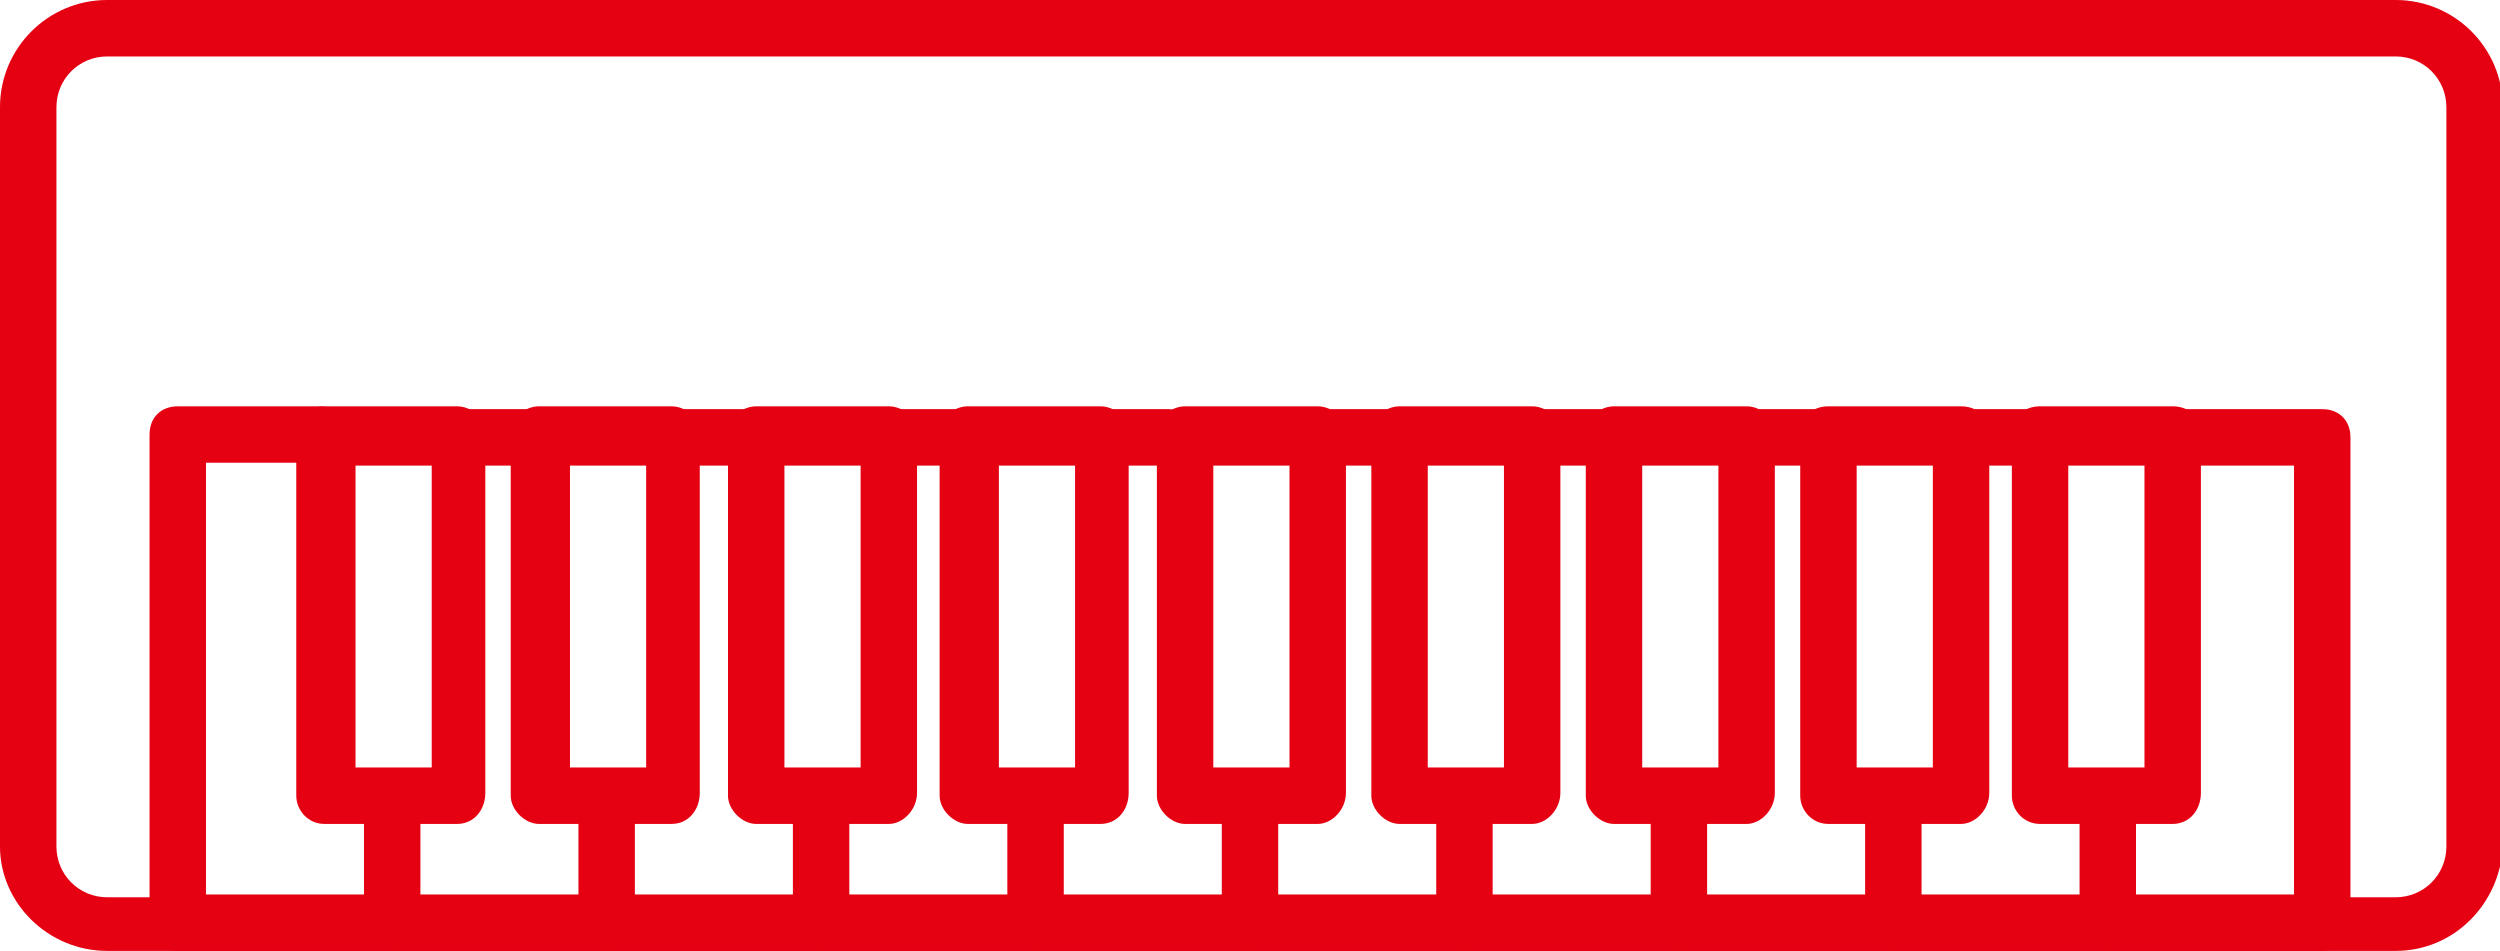
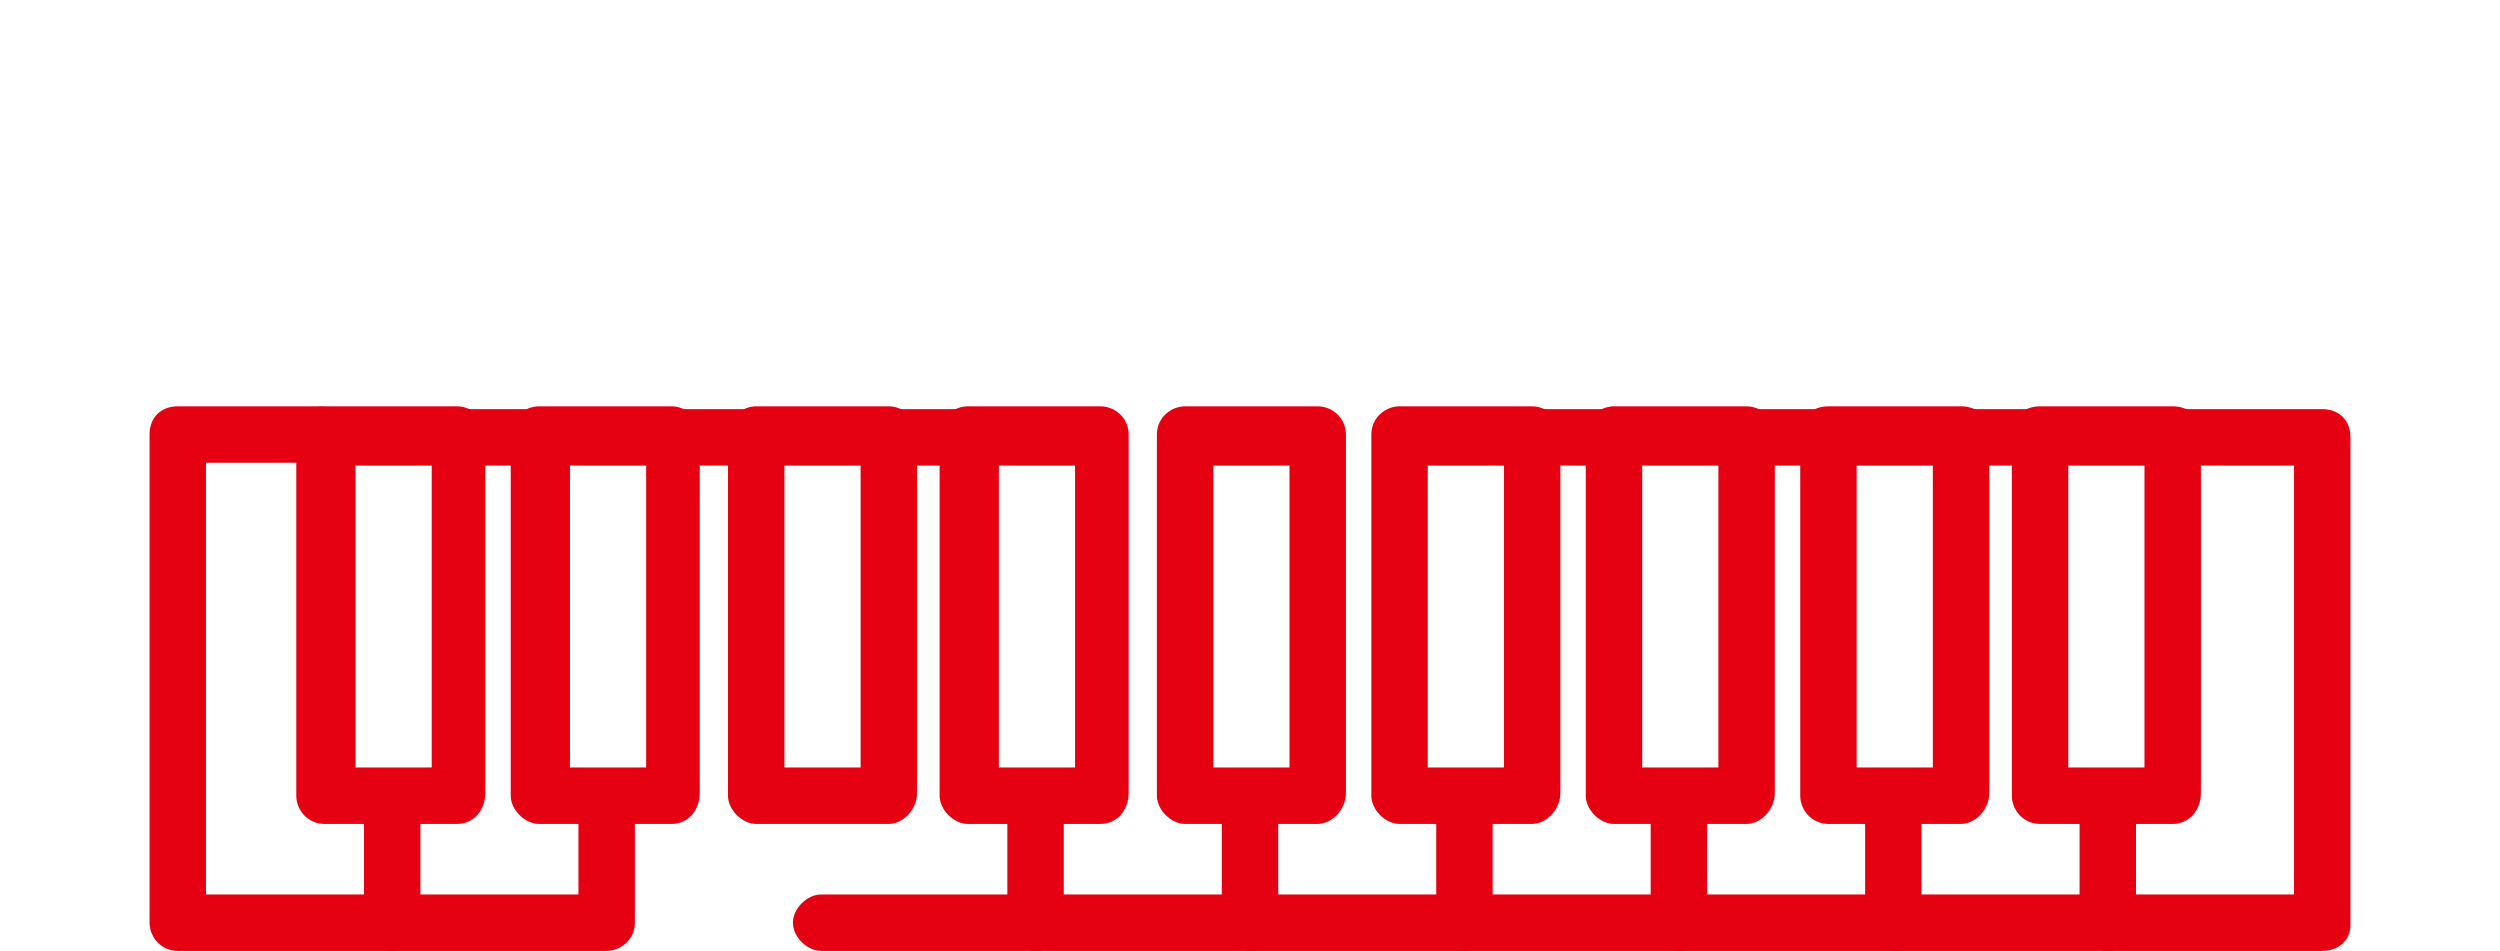
<svg xmlns="http://www.w3.org/2000/svg" version="1.1" id="_レイヤー_2" x="0px" y="0px" viewBox="0 0 88.6 33.7" style="enable-background:new 0 0 88.6 33.7;" xml:space="preserve">
  <style type="text/css">
	.st0{fill:#E50012;}
</style>
  <g id="_饑4">
    <g>
-       <path class="st0" d="M84.9,33.7H3.8C1.7,33.7,0,32,0,30V3.8C0,1.7,1.7,0,3.8,0h81.1c2.1,0,3.8,1.7,3.8,3.8V30    C88.6,32,87,33.7,84.9,33.7z M3.8,2C2.8,2,2,2.8,2,3.8V30c0,1,0.8,1.8,1.8,1.8h81.1c1,0,1.8-0.8,1.8-1.8V3.8c0-1-0.8-1.8-1.8-1.8    H3.8z" />
      <path class="st0" d="M13.9,33.7H6.3c-0.6,0-1-0.5-1-1V15.4c0-0.6,0.4-1,1-1h5c0.6,0,1,0.4,1,1s-0.4,1-1,1h-4v15.3h5.6v-3.4    c0-0.5,0.4-1,1-1s1,0.5,1,1v4.4C14.9,33.3,14.4,33.7,13.9,33.7z" />
      <path class="st0" d="M21.5,33.7h-7.6c-0.6,0-1-0.5-1-1s0.4-1,1-1h6.6v-3.2c0-0.5,0.5-1,1-1s1,0.5,1,1v4.2    C22.5,33.3,22,33.7,21.5,33.7z" />
      <path class="st0" d="M18.9,16.5h-2.3c-0.5,0-1-0.5-1-1s0.5-1,1-1h2.3c0.5,0,1,0.4,1,1C19.9,16,19.4,16.5,18.9,16.5z" />
-       <path class="st0" d="M29.1,33.7h-7.6c-0.5,0-1-0.5-1-1s0.5-1,1-1h6.6v-3.2c0-0.5,0.5-1,1-1s1,0.5,1,1v4.2    C30.1,33.3,29.7,33.7,29.1,33.7z" />
      <path class="st0" d="M26.4,16.5h-2.2c-0.5,0-1-0.5-1-1s0.5-1,1-1h2.2c0.5,0,1,0.4,1,1C27.4,16,26.9,16.5,26.4,16.5z" />
      <path class="st0" d="M16.2,29.2h-4.7c-0.6,0-1-0.5-1-1V15.4c0-0.6,0.4-1,1-1h4.7c0.5,0,1,0.4,1,1v12.7    C17.2,28.7,16.8,29.2,16.2,29.2z M12.6,27.2h2.7V16.5h-2.7V27.2z" />
      <path class="st0" d="M23.8,29.2h-4.7c-0.5,0-1-0.5-1-1V15.4c0-0.6,0.5-1,1-1h4.7c0.5,0,1,0.4,1,1v12.7    C24.8,28.7,24.4,29.2,23.8,29.2z M20.2,27.2h2.7V16.5h-2.7V27.2z" />
      <path class="st0" d="M36.7,33.7h-7.6c-0.5,0-1-0.5-1-1s0.5-1,1-1h6.6v-3.2c0-0.5,0.5-1,1-1s1,0.5,1,1v4.2    C37.7,33.3,37.3,33.7,36.7,33.7z" />
      <path class="st0" d="M34.1,16.5h-2.3c-0.5,0-1-0.5-1-1s0.5-1,1-1h2.3c0.5,0,1,0.4,1,1C35.1,16,34.6,16.5,34.1,16.5z" />
      <path class="st0" d="M44.3,33.7h-7.6c-0.5,0-1-0.5-1-1s0.5-1,1-1h6.6v-3.2c0-0.5,0.5-1,1-1s1,0.5,1,1v4.2    C45.3,33.3,44.9,33.7,44.3,33.7z" />
-       <path class="st0" d="M41.4,16.5h-2c-0.5,0-1-0.5-1-1s0.5-1,1-1h2c0.5,0,1,0.4,1,1C42.4,16,42,16.5,41.4,16.5z" />
      <path class="st0" d="M31.5,29.2h-4.7c-0.5,0-1-0.5-1-1V15.4c0-0.6,0.5-1,1-1h4.7c0.5,0,1,0.4,1,1v12.7    C32.5,28.7,32,29.2,31.5,29.2z M27.8,27.2h2.7V16.5h-2.7V27.2z" />
      <path class="st0" d="M39,29.2h-4.7c-0.5,0-1-0.5-1-1V15.4c0-0.6,0.5-1,1-1H39c0.5,0,1,0.4,1,1v12.7C40,28.7,39.6,29.2,39,29.2z     M35.4,27.2h2.7V16.5h-2.7C35.4,16.5,35.4,27.2,35.4,27.2z" />
      <path class="st0" d="M51.9,33.7h-7.6c-0.5,0-1-0.5-1-1s0.5-1,1-1h6.6v-3.2c0-0.5,0.5-1,1-1s1,0.5,1,1v4.2    C52.9,33.3,52.5,33.7,51.9,33.7z" />
-       <path class="st0" d="M49.3,16.5H47c-0.5,0-1-0.5-1-1s0.5-1,1-1h2.3c0.5,0,1,0.4,1,1C50.3,16,49.8,16.5,49.3,16.5z" />
      <path class="st0" d="M59.5,33.7h-7.6c-0.5,0-1-0.5-1-1s0.5-1,1-1h6.6v-3.2c0-0.5,0.5-1,1-1s1,0.5,1,1v4.2    C60.5,33.3,60.1,33.7,59.5,33.7z" />
      <path class="st0" d="M56.8,16.5h-2.2c-0.5,0-1-0.5-1-1s0.5-1,1-1h2.2c0.5,0,1,0.4,1,1C57.8,16,57.3,16.5,56.8,16.5z" />
      <path class="st0" d="M46.7,29.2H42c-0.5,0-1-0.5-1-1V15.4c0-0.6,0.5-1,1-1h4.7c0.5,0,1,0.4,1,1v12.7    C47.7,28.7,47.2,29.2,46.7,29.2z M43,27.2h2.7V16.5H43C43,16.5,43,27.2,43,27.2z" />
      <path class="st0" d="M54.3,29.2h-4.7c-0.5,0-1-0.5-1-1V15.4c0-0.6,0.5-1,1-1h4.7c0.5,0,1,0.4,1,1v12.7    C55.3,28.7,54.8,29.2,54.3,29.2z M50.6,27.2h2.7V16.5h-2.7C50.6,16.5,50.6,27.2,50.6,27.2z" />
      <path class="st0" d="M67.1,33.7h-7.6c-0.5,0-1-0.5-1-1s0.5-1,1-1h6.6v-3.2c0-0.5,0.4-1,1-1s1,0.5,1,1v4.2    C68.1,33.3,67.7,33.7,67.1,33.7z" />
      <path class="st0" d="M64.5,16.5h-2.3c-0.5,0-1-0.5-1-1s0.5-1,1-1h2.3c0.6,0,1,0.4,1,1C65.5,16,65.1,16.5,64.5,16.5z" />
      <path class="st0" d="M74.7,33.7h-7.6c-0.6,0-1-0.5-1-1s0.4-1,1-1h6.6v-3.2c0-0.5,0.4-1,1-1s1,0.5,1,1v4.2    C75.7,33.3,75.3,33.7,74.7,33.7z" />
      <path class="st0" d="M71.8,16.5h-2c-0.6,0-1-0.5-1-1s0.4-1,1-1h2c0.6,0,1,0.4,1,1C72.8,16,72.4,16.5,71.8,16.5z" />
      <path class="st0" d="M61.9,29.2h-4.7c-0.5,0-1-0.5-1-1V15.4c0-0.6,0.5-1,1-1h4.7c0.5,0,1,0.4,1,1v12.7    C62.9,28.7,62.4,29.2,61.9,29.2z M58.2,27.2h2.7V16.5h-2.7C58.2,16.5,58.2,27.2,58.2,27.2z" />
      <path class="st0" d="M69.5,29.2h-4.7c-0.6,0-1-0.5-1-1V15.4c0-0.6,0.4-1,1-1h4.7c0.6,0,1,0.4,1,1v12.7    C70.5,28.7,70,29.2,69.5,29.2z M65.8,27.2h2.7V16.5h-2.7V27.2z" />
      <path class="st0" d="M77,29.2h-4.7c-0.6,0-1-0.5-1-1V15.4c0-0.6,0.4-1,1-1H77c0.6,0,1,0.4,1,1v12.7C78,28.7,77.6,29.2,77,29.2z     M73.4,27.2H76V16.5h-2.7V27.2z" />
      <path class="st0" d="M82.3,33.7h-7.6c-0.6,0-1-0.5-1-1s0.4-1,1-1h6.6V16.5h-3.9c-0.6,0-1-0.5-1-1s0.4-1,1-1h4.9c0.6,0,1,0.4,1,1    v17.3C83.3,33.3,82.9,33.7,82.3,33.7z" />
    </g>
  </g>
</svg>